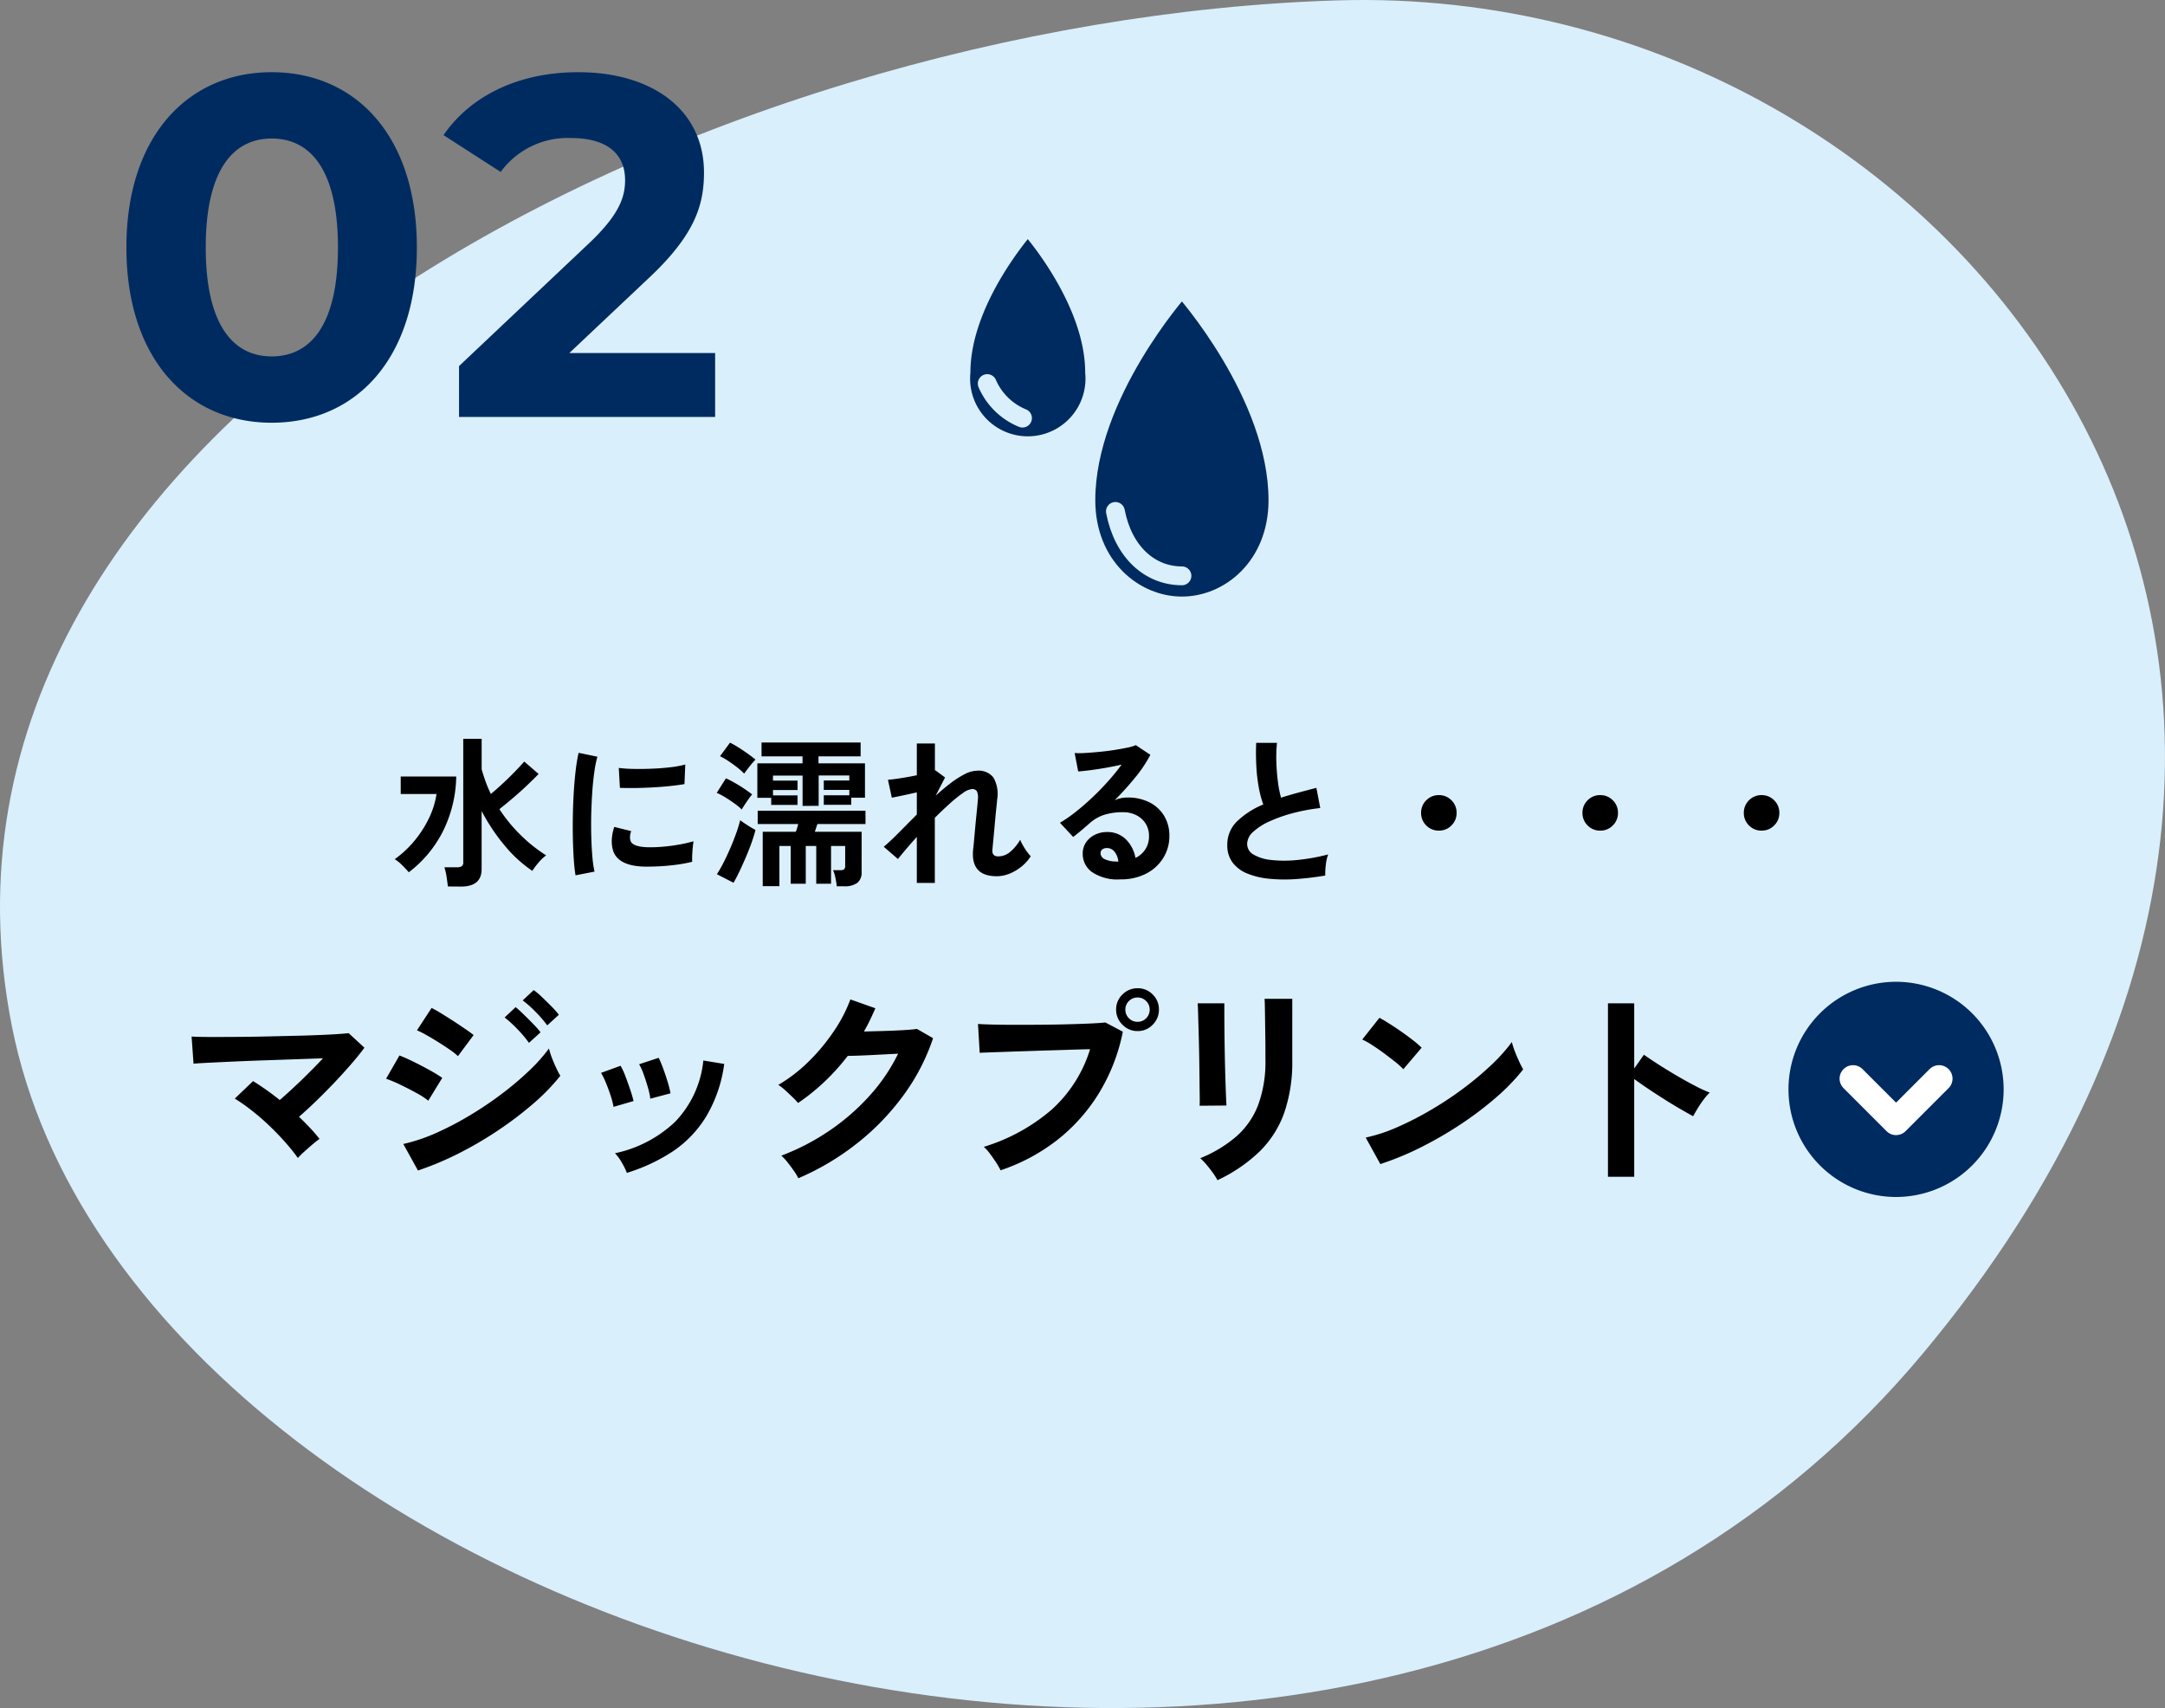
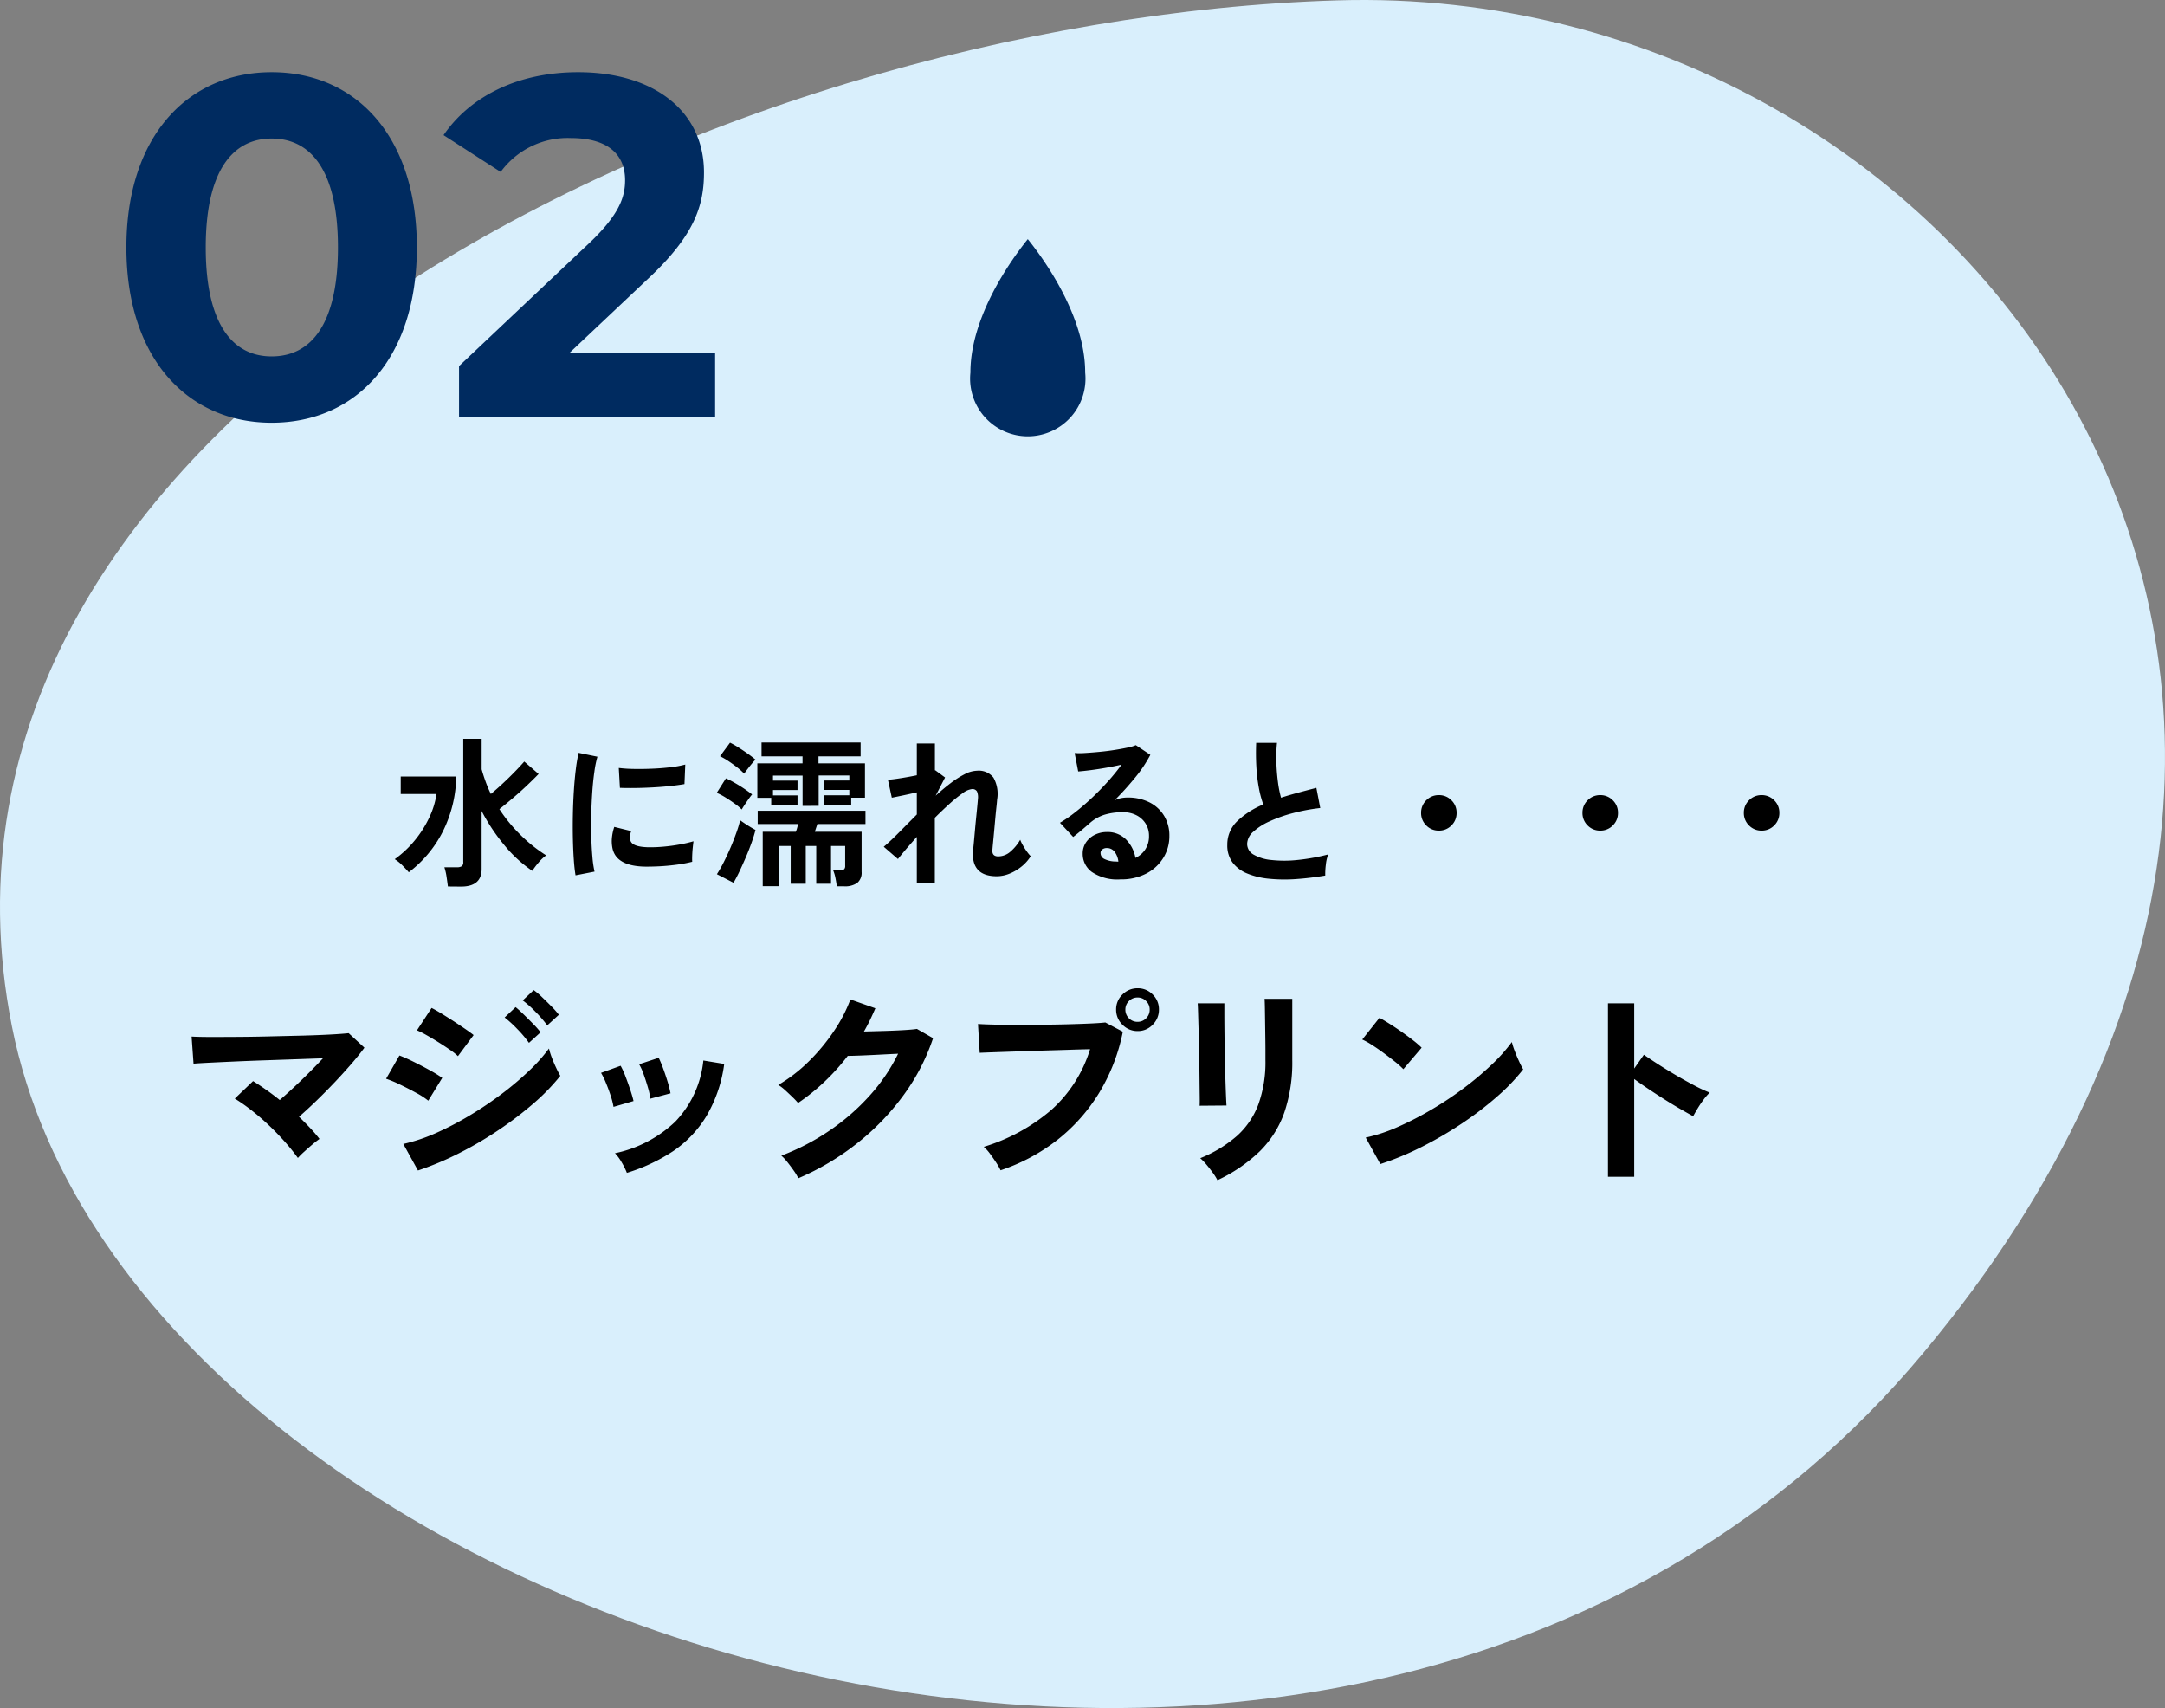
<svg xmlns="http://www.w3.org/2000/svg" width="161" height="127" viewBox="0 0 161 127">
  <rect x="0" y="0" width="161" height="127" fill="#808080" stroke="none" />
  <g id="グループ_14109" data-name="グループ 14109" transform="translate(-49 -2629)">
    <path id="接触冷感のコピー" d="M1227.764,3466.193c-46.839,1.431-107.515,31.017-98.559,76.287s100.072,74.667,142.125,24.3S1274.6,3464.762,1227.764,3466.193Z" transform="translate(-1079.318 -837.164)" fill="#d9effc" />
    <g id="グループ_13795" data-name="グループ 13795" transform="translate(-391.76 -36.807)">
-       <path id="パス_118150" data-name="パス 118150" d="M1038.5,1219.585s6.941,7.778,6.941,15.554c0,4.782-3.47,7.664-6.941,7.664s-6.941-2.881-6.941-7.664C1031.563,1227.363,1038.5,1219.585,1038.5,1219.585Z" transform="translate(-509.848 1467.861)" fill="#002b60" stroke="#d9effc" stroke-linecap="round" stroke-linejoin="round" stroke-width="1" />
      <path id="パス_118151" data-name="パス 118151" d="M989.541,1196.227s4.767,5.342,4.767,10.682a4.79,4.79,0,1,1-9.534,0C984.774,1201.569,989.541,1196.227,989.541,1196.227Z" transform="translate(-472.349 1486.581)" fill="#002b60" stroke="#d9effc" stroke-linecap="round" stroke-linejoin="round" stroke-width="1" />
      <path id="パス_118152" data-name="パス 118152" d="M1046.543,1306.908c-2.384,0-4.365-1.764-4.949-4.789" transform="translate(-517.887 1401.715)" fill="none" stroke="#d9effc" stroke-linecap="round" stroke-linejoin="round" stroke-width="1.4" />
-       <path id="パス_118153" data-name="パス 118153" d="M993.6,1254.245a4.854,4.854,0,0,0,2.621,2.567" transform="translate(-479.424 1440.083)" fill="none" stroke="#d9effc" stroke-linecap="round" stroke-linejoin="round" stroke-width="1.4" />
    </g>
    <path id="パス_118403" data-name="パス 118403" d="M-49.692.912q-.036-.3-.1-.726a4.092,4.092,0,0,0-.162-.7h.924a.664.664,0,0,0,.366-.078.364.364,0,0,0,.114-.318v-9.156h1.368V-7.8q.132.468.3.93a9.459,9.459,0,0,0,.384.906q.636-.528,1.308-1.182t1.176-1.23l1.068.924q-.372.384-.852.84t-1.014.912q-.534.456-1.05.864A11.452,11.452,0,0,0-44.3-2.928,11.239,11.239,0,0,0-42.384-1.4a3.051,3.051,0,0,0-.57.54,5.84,5.84,0,0,0-.462.612A9.794,9.794,0,0,1-45.5-2.166,14.1,14.1,0,0,1-47.184-4.7v4.32q0,1.3-1.536,1.3ZM-52.6-.144q-.24-.276-.5-.534a3.086,3.086,0,0,0-.546-.438,7.789,7.789,0,0,0,1.506-1.416,8.108,8.108,0,0,0,1.068-1.692,6.15,6.15,0,0,0,.534-1.74H-53.2v-1.3h4.128a9.456,9.456,0,0,1-1.044,4.182A8.766,8.766,0,0,1-52.6-.144Zm12.4.228q-.084-.492-.132-1.206t-.066-1.56q-.018-.846,0-1.746t.072-1.758q.054-.858.144-1.59a12.166,12.166,0,0,1,.21-1.248l1.4.288A7.487,7.487,0,0,0-38.8-7.614q-.1.69-.156,1.512t-.078,1.686q-.018.864.006,1.68t.084,1.476a7.991,7.991,0,0,0,.156,1.068Zm5.1-.648q-2.076-.06-2.352-1.356a2.6,2.6,0,0,1-.048-.72,3.559,3.559,0,0,1,.18-.876l1.26.312a1.326,1.326,0,0,0-.09.408.923.923,0,0,0,.042.324q.156.432,1.272.468a10.63,10.63,0,0,0,1.158-.042q.618-.054,1.212-.162a9.89,9.89,0,0,0,1.038-.24q-.024.168-.054.456t-.042.582q-.012.294,0,.486A10.257,10.257,0,0,1-32.73-.7q-.642.084-1.26.114T-35.1-.564ZM-36.9-6.42-36.984-7.9a10.171,10.171,0,0,0,1.116.072q.66.012,1.374-.018t1.368-.108a7.451,7.451,0,0,0,1.086-.2L-32.1-6.7q-.48.084-1.116.15t-1.314.1q-.678.036-1.3.042T-36.9-6.42ZM-20.772.9q-.024-.24-.1-.618A2.71,2.71,0,0,0-21.048-.3h.552a.394.394,0,0,0,.276-.072.351.351,0,0,0,.072-.252V-2.1H-21.2V.708h-1.1V-2.1h-.78V.708H-24.2V-2.1h-.84V.888H-26.28V-3.156h2.46a1.871,1.871,0,0,0,.1-.288l.078-.288h-3.012v-.984h8.016v.984h-3.576l-.192.576h3.48V-.168a.97.97,0,0,1-.324.816A1.591,1.591,0,0,1-20.232.9Zm-2.544-5.976V-7.332h-2.2v.372h1.824v.7h-1.824v.4h1.824v.708h-1.956v-.528h-1.032V-8.244h3.36V-8.76h-3.048V-9.792H-19V-8.76h-3.132v.516h3.456v2.556H-19.7v.528h-2.04v-.708h1.9v-.4h-1.9v-.7h1.9v-.372h-2.28v2.256ZM-28.452.636-29.688,0a9.236,9.236,0,0,0,.51-.894q.258-.51.5-1.074t.432-1.1a8.783,8.783,0,0,0,.288-.942q.228.168.558.378t.582.342q-.108.432-.294.954t-.42,1.068Q-27.768-.72-28-.228T-28.452.636Zm.612-5.448a4.374,4.374,0,0,0-.528-.438q-.324-.234-.672-.45a4.836,4.836,0,0,0-.66-.348l.684-1.08a6.851,6.851,0,0,1,.654.336q.354.2.7.432t.594.432q-.1.108-.252.324t-.3.438Q-27.768-4.944-27.84-4.812Zm.18-2.664a4.668,4.668,0,0,0-.5-.45q-.312-.246-.654-.474a5.324,5.324,0,0,0-.642-.372l.744-1.008a6.2,6.2,0,0,1,.606.342q.354.222.7.468t.588.45q-.108.108-.27.3t-.318.4Q-27.564-7.62-27.66-7.476ZM-14.82.648v-3.42q-.444.492-.816.93t-.588.714L-17.28-2.04q.5-.42,1.134-1.062T-14.82-4.44V-6.084q-.528.12-1.038.228t-.822.168l-.288-1.332q.348-.024.954-.12t1.194-.216V-9.72h1.344v2l.024-.012.732.54-.7,1.356q.564-.516,1.116-.936a6.751,6.751,0,0,1,1.056-.672,2.091,2.091,0,0,1,.924-.252,1.385,1.385,0,0,1,1.2.51,2.457,2.457,0,0,1,.276,1.638q-.012.192-.054.57t-.084.846q-.042.468-.084.93t-.078.828q-.036.366-.048.534-.06.516.432.516a1.374,1.374,0,0,0,.912-.36,3.375,3.375,0,0,0,.72-.876,2.836,2.836,0,0,0,.2.414,4.664,4.664,0,0,0,.3.468,2.986,2.986,0,0,0,.282.342,3.069,3.069,0,0,1-.7.78,3.437,3.437,0,0,1-.894.522,2.535,2.535,0,0,1-.93.186q-1.932,0-1.764-1.944.024-.192.06-.582t.078-.864q.042-.474.09-.948t.084-.852q.036-.378.048-.546a1.11,1.11,0,0,0-.072-.576.391.391,0,0,0-.372-.168,1.368,1.368,0,0,0-.672.294,9.4,9.4,0,0,0-.972.78q-.54.486-1.116,1.062V.648ZM.324.384A3.385,3.385,0,0,1-1.8-.162,1.655,1.655,0,0,1-2.484-1.5a1.489,1.489,0,0,1,.252-.876,1.692,1.692,0,0,1,.66-.558,1.98,1.98,0,0,1,.876-.2A1.927,1.927,0,0,1,.738-2.58a2.586,2.586,0,0,1,.7,1.368,1.734,1.734,0,0,0,.726-.624,1.766,1.766,0,0,0,.282-1.008,1.7,1.7,0,0,0-.24-.9,1.721,1.721,0,0,0-.678-.63A2.12,2.12,0,0,0,.516-4.608a4.559,4.559,0,0,0-1.4.192A3.033,3.033,0,0,0-1.956-3.8q-.216.192-.57.492t-.666.54l-.984-1.056A9.989,9.989,0,0,0-3.024-4.62q.612-.48,1.236-1.068T-.6-6.906A15.631,15.631,0,0,0,.408-8.148q-.516.12-1.122.228t-1.164.18q-.558.072-.942.1l-.264-1.368a6.158,6.158,0,0,0,.81-.006q.486-.03,1.05-.084t1.1-.138q.534-.084.96-.174a3.072,3.072,0,0,0,.63-.186l1.08.72A9.689,9.689,0,0,1,1.422-7.194,21.79,21.79,0,0,1-.108-5.5a2.1,2.1,0,0,1,.456-.15A2.345,2.345,0,0,1,.84-5.7a3.534,3.534,0,0,1,1.644.36,2.684,2.684,0,0,1,1.086,1,2.82,2.82,0,0,1,.39,1.494,3.054,3.054,0,0,1-.45,1.632A3.214,3.214,0,0,1,2.244-.048,4.047,4.047,0,0,1,.324.384ZM.168-.936a1.446,1.446,0,0,0-.282-.732A.711.711,0,0,0-.7-1.944a.536.536,0,0,0-.324.1.333.333,0,0,0-.132.288.489.489,0,0,0,.27.42,1.945,1.945,0,0,0,.906.192A.226.226,0,0,0,.1-.936ZM15.552.1a21.852,21.852,0,0,1-2.2.264A11.7,11.7,0,0,1,11.364.336a5.662,5.662,0,0,1-1.62-.39A2.562,2.562,0,0,1,8.658-.87a2.115,2.115,0,0,1-.39-1.3A2.394,2.394,0,0,1,8.994-3.93a6.193,6.193,0,0,1,1.95-1.254,7.753,7.753,0,0,1-.33-1.242,12.134,12.134,0,0,1-.186-1.584q-.048-.858-.012-1.758h1.548a10.185,10.185,0,0,0-.048,1.422q.024.762.114,1.458a8.3,8.3,0,0,0,.234,1.2q.6-.192,1.266-.372t1.362-.36l.288,1.5a14.1,14.1,0,0,0-2.028.378,10.749,10.749,0,0,0-1.74.612,4.507,4.507,0,0,0-1.218.78,1.235,1.235,0,0,0-.45.894.912.912,0,0,0,.48.8,3.238,3.238,0,0,0,1.32.4,9.08,9.08,0,0,0,1.926,0,14.794,14.794,0,0,0,2.3-.414,3.04,3.04,0,0,0-.174.768A5.357,5.357,0,0,0,15.552.1ZM24-3.24a1.274,1.274,0,0,1-.936-.384,1.274,1.274,0,0,1-.384-.936,1.274,1.274,0,0,1,.384-.936A1.274,1.274,0,0,1,24-5.88a1.274,1.274,0,0,1,.936.384,1.274,1.274,0,0,1,.384.936,1.274,1.274,0,0,1-.384.936A1.274,1.274,0,0,1,24-3.24Zm12,0a1.274,1.274,0,0,1-.936-.384,1.274,1.274,0,0,1-.384-.936,1.274,1.274,0,0,1,.384-.936A1.274,1.274,0,0,1,36-5.88a1.274,1.274,0,0,1,.936.384,1.274,1.274,0,0,1,.384.936,1.274,1.274,0,0,1-.384.936A1.274,1.274,0,0,1,36-3.24Zm12,0a1.274,1.274,0,0,1-.936-.384,1.274,1.274,0,0,1-.384-.936,1.274,1.274,0,0,1,.384-.936A1.274,1.274,0,0,1,48-5.88a1.274,1.274,0,0,1,.936.384,1.274,1.274,0,0,1,.384.936,1.274,1.274,0,0,1-.384.936A1.274,1.274,0,0,1,48-3.24Z" transform="translate(132 2694)" />
    <path id="パス_118404" data-name="パス 118404" d="M-48.848-.9a14.713,14.713,0,0,0-.96-1.192q-.56-.632-1.2-1.24t-1.3-1.12a13.285,13.285,0,0,0-1.232-.864l1.36-1.3q.464.288.976.648t1.008.76q.48-.416,1.048-.944t1.128-1.088q.56-.56,1.04-1.072l-2.04.072-2.3.08q-1.176.04-2.24.088t-1.872.088q-.808.04-1.176.072l-.144-2.016q.544.032,1.48.032t2.1-.008q1.16-.008,2.384-.04L-48.44-10q1.128-.032,2.016-.08t1.352-.1L-43.9-9.1q-.384.528-.952,1.184t-1.232,1.36q-.664.7-1.36,1.376t-1.32,1.216q.432.416.824.832a10.163,10.163,0,0,1,.7.816q-.208.144-.512.4t-.6.528A5.951,5.951,0,0,0-48.848-.9Zm8.928.928-1.088-1.968A13.043,13.043,0,0,0-38.6-2.744a22.836,22.836,0,0,0,2.5-1.3,26.54,26.54,0,0,0,2.384-1.6,22.913,22.913,0,0,0,2.048-1.728A12.31,12.31,0,0,0-30.176-9.04a5.12,5.12,0,0,0,.216.688q.152.4.328.768a6.481,6.481,0,0,0,.3.576A15.541,15.541,0,0,1-31.3-4.976,26.717,26.717,0,0,1-33.888-3,27.459,27.459,0,0,1-36.84-1.264,22.572,22.572,0,0,1-39.92.032Zm2.976-8.5a4.425,4.425,0,0,0-.584-.464q-.392-.272-.864-.568t-.9-.536a6.57,6.57,0,0,0-.7-.352l1.088-1.664q.32.16.76.432t.9.568q.456.3.848.568t.616.448Zm-2.208,3.312a5.6,5.6,0,0,0-.888-.576q-.584-.32-1.2-.616a9.287,9.287,0,0,0-1.048-.44l.992-1.728q.464.176,1.08.48t1.192.624a9.851,9.851,0,0,1,.912.56Zm8.848-5.6a8.946,8.946,0,0,0-.872-1.008,8.112,8.112,0,0,0-.952-.848l.816-.768a5.237,5.237,0,0,1,.616.52q.36.344.712.7a6.534,6.534,0,0,1,.544.616Zm-1.36,1.3a8.488,8.488,0,0,0-.864-1.024,9.072,9.072,0,0,0-.944-.864l.816-.768q.24.192.6.544t.712.712a6.534,6.534,0,0,1,.544.616Zm7.28,9.664a5.432,5.432,0,0,0-.384-.776,3.354,3.354,0,0,0-.5-.68,9.246,9.246,0,0,0,4.472-2.336,7.666,7.666,0,0,0,2.1-4.56l1.552.256a10.249,10.249,0,0,1-1.336,3.9A8.385,8.385,0,0,1-20.952-1.4,13.315,13.315,0,0,1-24.384.208ZM-25.376-4.7a5.383,5.383,0,0,0-.208-.816q-.16-.5-.36-.976a5.284,5.284,0,0,0-.36-.736l1.456-.528a5.472,5.472,0,0,1,.352.768q.192.5.36,1t.248.856Zm2.736-.608a4.93,4.93,0,0,0-.176-.824q-.144-.5-.32-.992a4.056,4.056,0,0,0-.336-.744l1.456-.48a8.207,8.207,0,0,1,.328.784q.184.5.336,1a8.028,8.028,0,0,1,.216.856ZM-11.632.608a3.856,3.856,0,0,0-.336-.56q-.224-.32-.472-.632a3.482,3.482,0,0,0-.456-.488,17.166,17.166,0,0,0,3.608-1.88,16.425,16.425,0,0,0,2.976-2.6,13.456,13.456,0,0,0,2.1-3.1q-.672.032-1.432.072t-1.384.064q-.624.024-.928.024a16.24,16.24,0,0,1-1.72,1.912,15.464,15.464,0,0,1-1.976,1.592,5.391,5.391,0,0,0-.408-.432q-.264-.256-.544-.512a3.331,3.331,0,0,0-.52-.4,11.408,11.408,0,0,0,2.24-1.72A14.383,14.383,0,0,0-9.008-10.3,11.077,11.077,0,0,0-7.76-12.688l1.856.656q-.192.448-.4.88t-.448.848q.688-.016,1.5-.04t1.48-.064q.672-.04.96-.088l1.2.688A15.386,15.386,0,0,1-3.832-5.536,18.232,18.232,0,0,1-7.288-1.968,19.252,19.252,0,0,1-11.632.608ZM3.408.016A4.781,4.781,0,0,0,3.1-.528Q2.88-.864,2.632-1.2a3.2,3.2,0,0,0-.472-.528A13.926,13.926,0,0,0,7.2-4.488a9.994,9.994,0,0,0,2.864-4.5q-.752.016-1.7.048L6.4-8.88l-1.928.064L2.864-8.76q-.688.024-1.008.04l-.128-2.144q.464.032,1.224.048t1.672.016q.912,0,1.888-.008t1.88-.032q.9-.024,1.64-.056t1.168-.08l1.3.688A13.962,13.962,0,0,1,10.712-5.7a13.244,13.244,0,0,1-3.1,3.472A14.121,14.121,0,0,1,3.408.016ZM13.6-10.336a1.539,1.539,0,0,1-1.128-.472A1.539,1.539,0,0,1,12-11.936a1.513,1.513,0,0,1,.472-1.12A1.553,1.553,0,0,1,13.6-13.52a1.526,1.526,0,0,1,1.12.464,1.526,1.526,0,0,1,.464,1.12,1.553,1.553,0,0,1-.464,1.128A1.513,1.513,0,0,1,13.6-10.336Zm0-.688a.862.862,0,0,0,.632-.264.881.881,0,0,0,.264-.648.862.862,0,0,0-.264-.632.862.862,0,0,0-.632-.264.881.881,0,0,0-.648.264.862.862,0,0,0-.264.632.881.881,0,0,0,.264.648A.881.881,0,0,0,13.6-11.024ZM19.536.752a4.153,4.153,0,0,0-.328-.528q-.216-.3-.472-.608a4.322,4.322,0,0,0-.48-.5,9.56,9.56,0,0,0,2.72-1.648,5.936,5.936,0,0,0,1.6-2.344,9.273,9.273,0,0,0,.528-3.3v-.736q0-.352-.008-.912t-.016-1.152q-.008-.592-.016-1.072t-.024-.688H25.1v4.56a11.578,11.578,0,0,1-.592,3.9A7.625,7.625,0,0,1,22.688-1.4,11.564,11.564,0,0,1,19.536.752ZM18.208-4.784q.016-.144.008-.712T18.2-6.88q-.008-.816-.024-1.712t-.04-1.712q-.024-.816-.04-1.384t-.032-.712h1.984v.736q0,.56.008,1.352t.024,1.656q.016.864.04,1.672t.048,1.392q.024.584.04.792ZM31.648-.448,30.56-2.416a12.293,12.293,0,0,0,2.392-.792,24.044,24.044,0,0,0,2.52-1.3,25.356,25.356,0,0,0,2.4-1.6A22.962,22.962,0,0,0,39.928-7.84a12.4,12.4,0,0,0,1.5-1.68,5.528,5.528,0,0,0,.216.672q.152.4.328.776a6.094,6.094,0,0,0,.3.584,15.035,15.035,0,0,1-1.96,2.04,25,25,0,0,1-2.6,1.984,28.341,28.341,0,0,1-2.976,1.736A21.52,21.52,0,0,1,31.648-.448ZM33.36-7.5a5.744,5.744,0,0,0-.584-.528q-.376-.3-.832-.64t-.888-.616a5.827,5.827,0,0,0-.752-.424l1.28-1.616q.32.176.752.448t.888.592q.456.32.856.632a7.082,7.082,0,0,1,.64.552ZM48.576.5V-12.4h1.952v4.848l.72-1.024q.384.272,1.016.68t1.352.832q.72.424,1.392.776a10.8,10.8,0,0,0,1.136.528,3.832,3.832,0,0,0-.44.5,7.841,7.841,0,0,0-.456.672q-.208.344-.336.584-.384-.208-.952-.536t-1.2-.728q-.632-.4-1.216-.792t-1.016-.712V.5Z" transform="translate(120 2716)" />
    <path id="パス_118402" data-name="パス 118402" d="M12.2.432C18.432.432,23-4.284,23-12.6S18.432-25.632,12.2-25.632c-6.192,0-10.8,4.716-10.8,13.032S6.012.432,12.2.432Zm0-4.932c-2.88,0-4.9-2.376-4.9-8.1s2.016-8.1,4.9-8.1c2.916,0,4.932,2.376,4.932,8.1S15.12-4.5,12.2-4.5Zm22.14-.252,5.8-5.472c3.528-3.276,4.212-5.508,4.212-7.956,0-4.572-3.744-7.452-9.36-7.452-4.536,0-8.064,1.836-10.008,4.68l4.248,2.736a6.162,6.162,0,0,1,5.22-2.52c2.664,0,4.032,1.152,4.032,3.132,0,1.224-.4,2.52-2.628,4.644l-9.72,9.18V0H45.18V-4.752Z" transform="translate(57 2660)" fill="#002b60" />
    <g id="グループ_13968" data-name="グループ 13968" transform="translate(-959 509)">
-       <path id="パス_118149" data-name="パス 118149" d="M8,0A8,8,0,1,1,0,8,8,8,0,0,1,8,0Z" transform="translate(1141 2193)" fill="#002b60" />
-       <path id="パス_118048" data-name="パス 118048" d="M0,0,3.2,3.2,0,6.4" transform="translate(1152.2 2200.2) rotate(90)" fill="none" stroke="#fff" stroke-linecap="round" stroke-linejoin="round" stroke-width="2" />
-     </g>
+       </g>
  </g>
</svg>